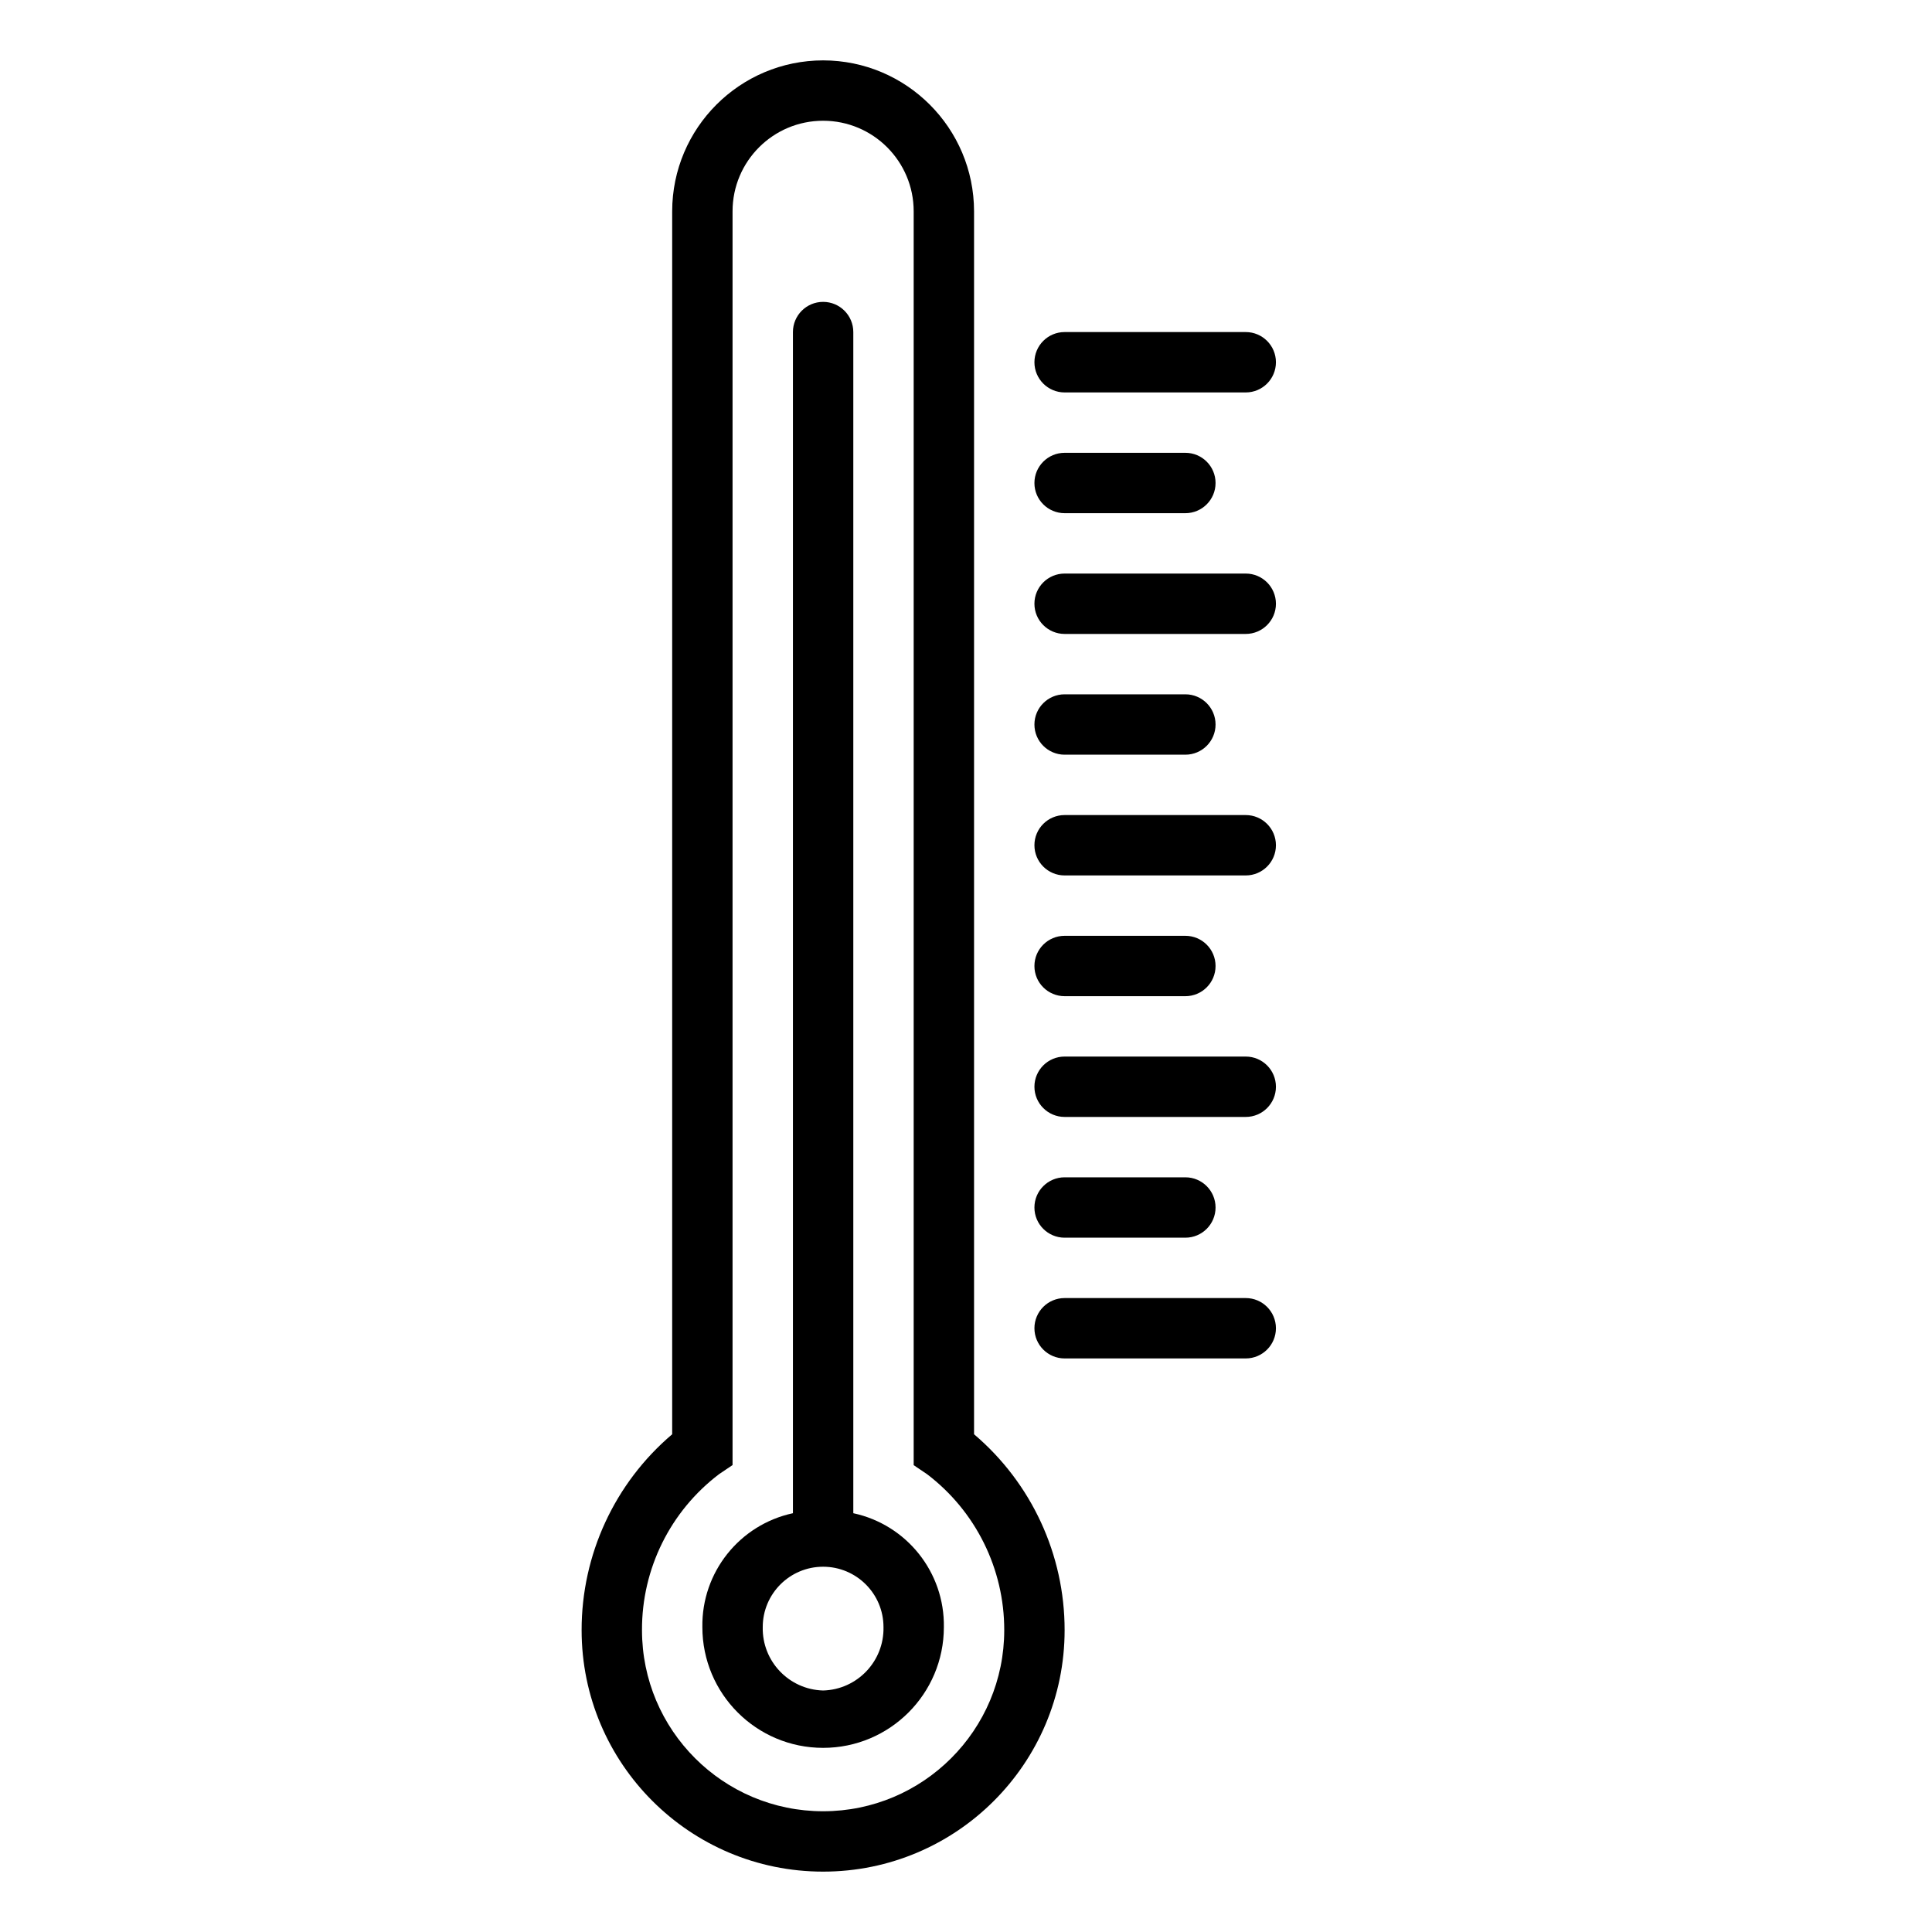
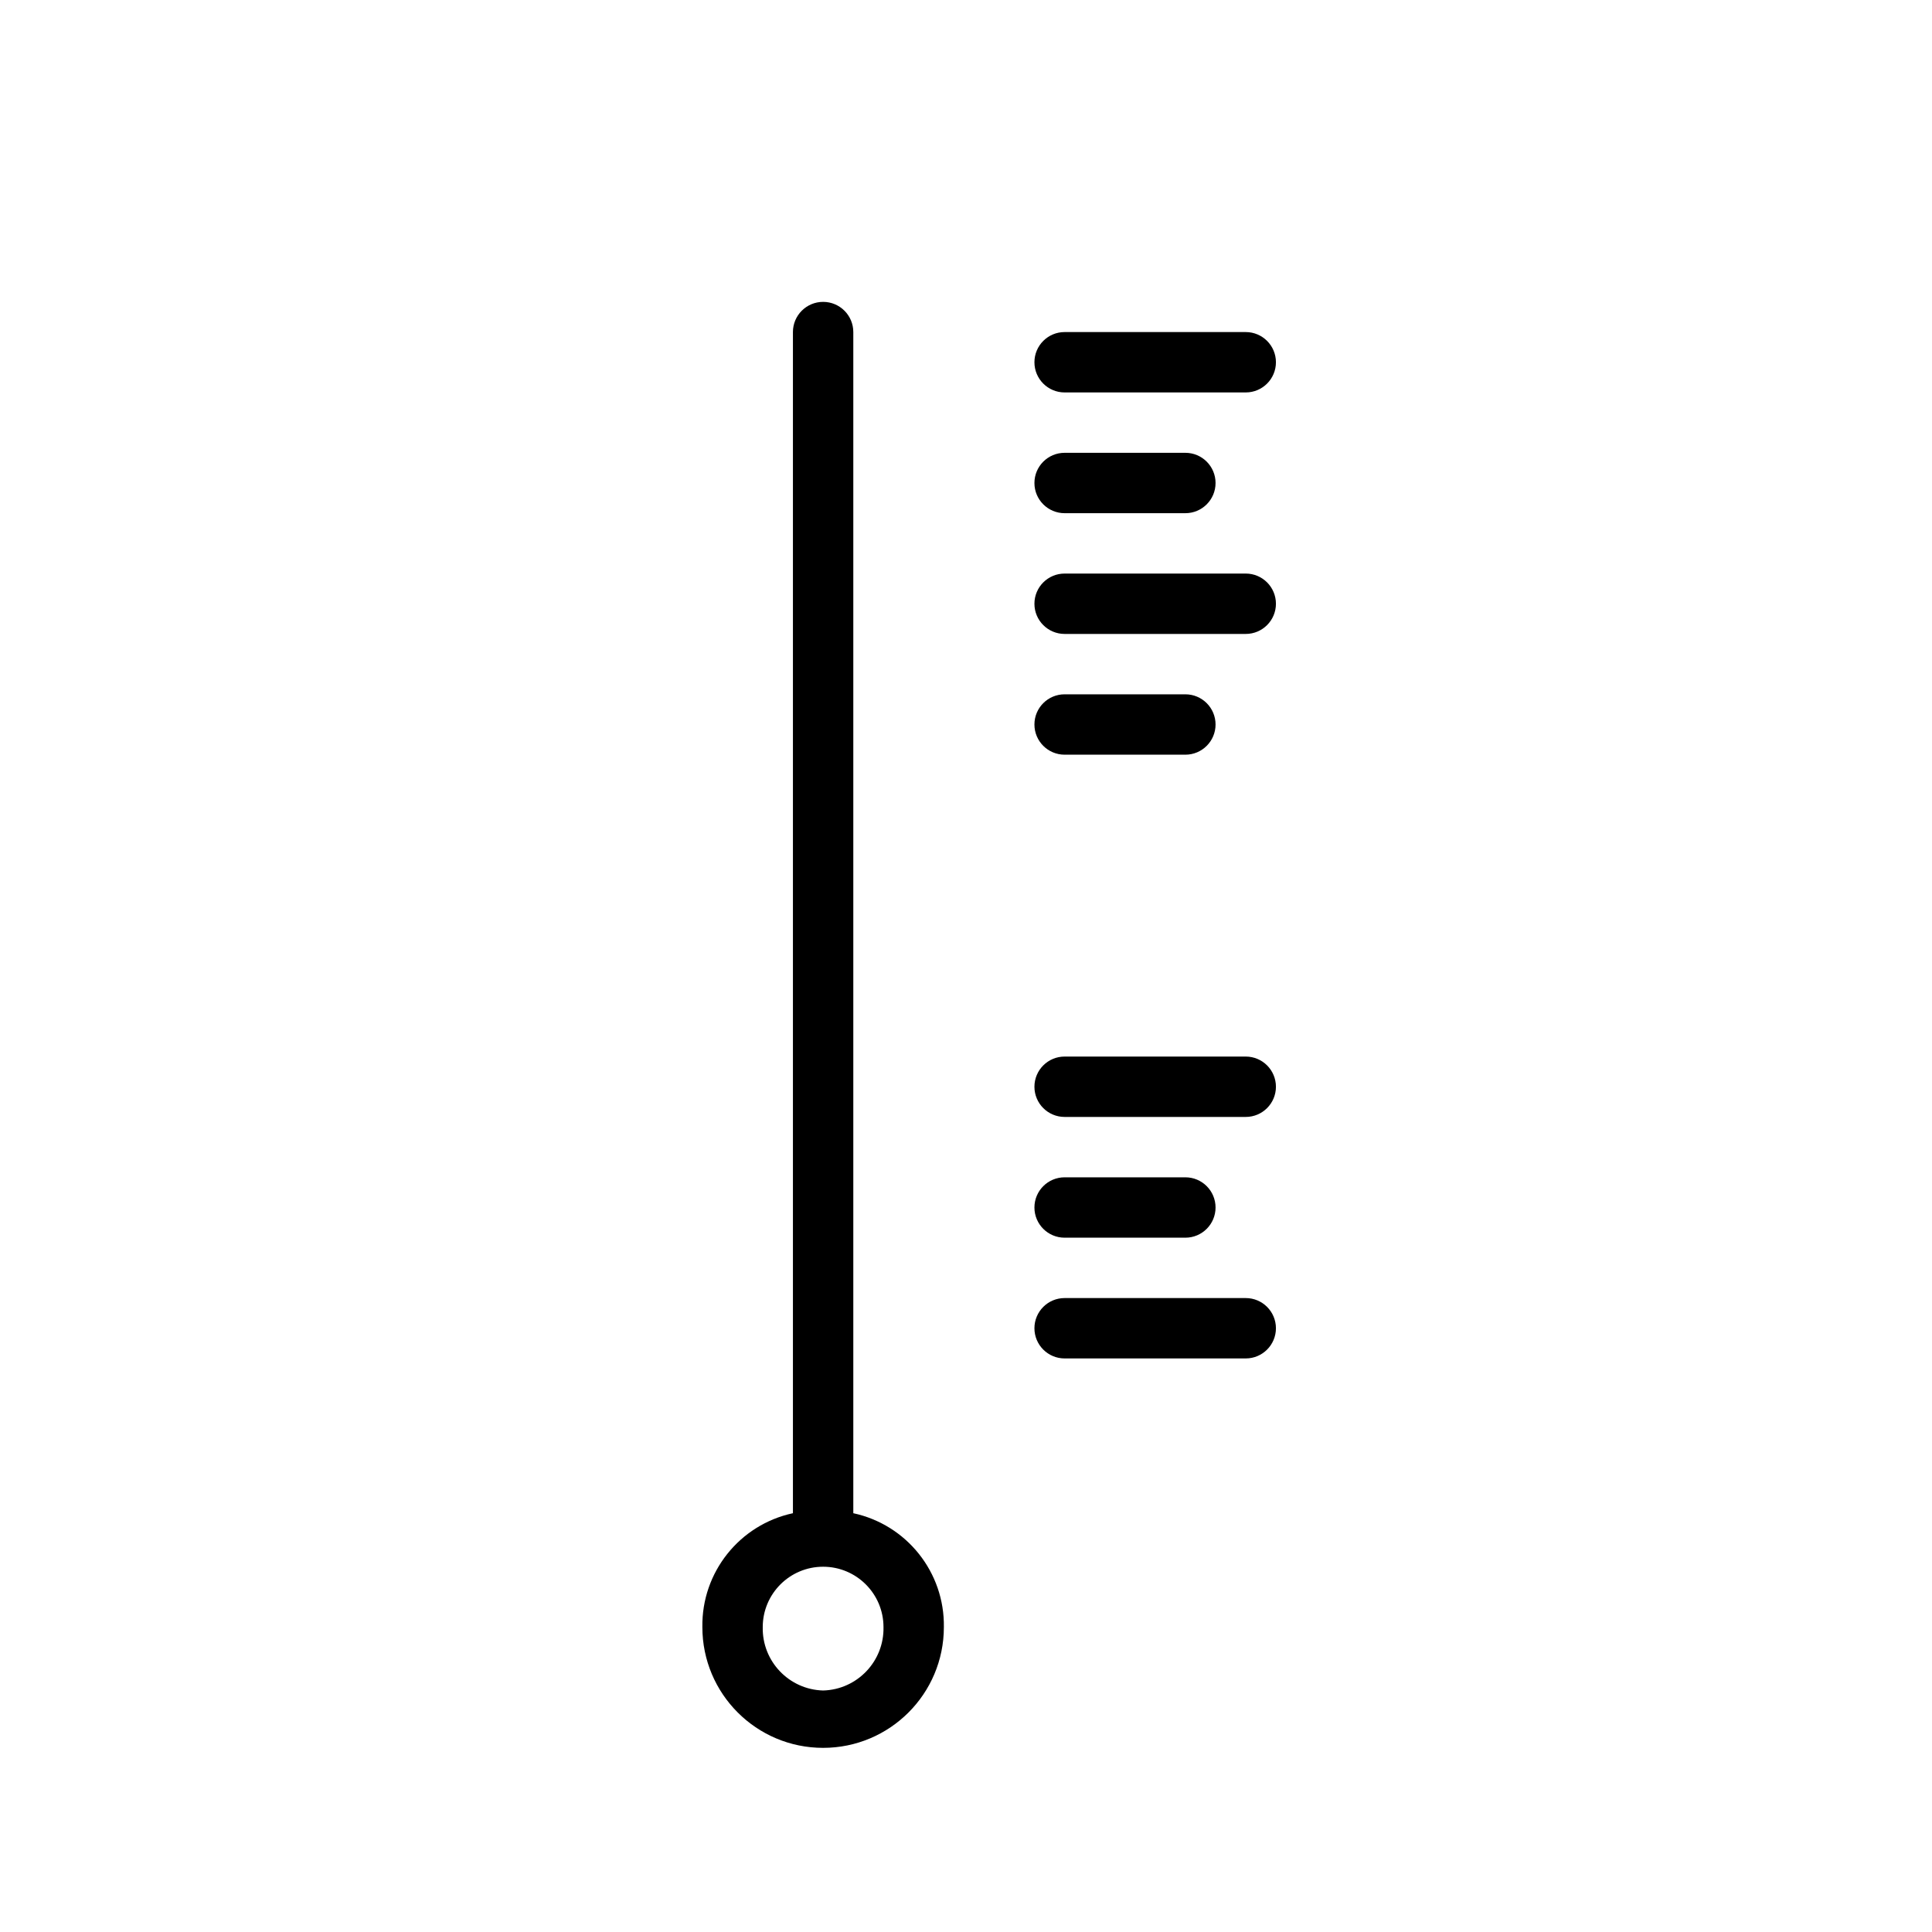
<svg xmlns="http://www.w3.org/2000/svg" viewBox="-205 -20 640 640">
-   <path d="m67.668 0c-27.605.035-49.969 22.398-50 50v405.121c-19.051 16.164-30.02 39.895-30 64.879 0 44.184 35.812 80 80 80 44.184 0 80-35.816 80-80 .02-24.984-10.953-48.715-30-64.879v-405.121c-.035-27.602-22.398-49.965-50-50zm60 520c0 33.133-26.867 60-60 60-33.137 0-60-26.867-60-60-.078-20.281 9.383-39.422 25.551-51.68l4.449-3v-415.32c0-16.566 13.43-30 30-30 16.566 0 30 13.434 30 30v415.352l4.445 3c16.129 12.273 25.582 31.383 25.555 51.648zm0 0" />
  <path d="m207.668 410h-60c-5.523 0-10 4.477-10 10s4.477 10 10 10h60c5.52 0 10-4.477 10-10s-4.48-10-10-10zm0 0" />
  <path d="m147.668 390h40c5.52 0 10-4.477 10-10s-4.48-10-10-10h-40c-5.523 0-10 4.477-10 10s4.477 10 10 10zm0 0" />
  <path d="m207.668 330h-60c-5.523 0-10 4.477-10 10s4.477 10 10 10h60c5.52 0 10-4.477 10-10s-4.48-10-10-10zm0 0" />
-   <path d="m147.668 310h40c5.52 0 10-4.477 10-10s-4.48-10-10-10h-40c-5.523 0-10 4.477-10 10s4.477 10 10 10zm0 0" />
-   <path d="m207.668 250h-60c-5.523 0-10 4.477-10 10s4.477 10 10 10h60c5.52 0 10-4.477 10-10s-4.48-10-10-10zm0 0" />
  <path d="m147.668 230h40c5.52 0 10-4.477 10-10s-4.48-10-10-10h-40c-5.523 0-10 4.477-10 10s4.477 10 10 10zm0 0" />
  <path d="m207.668 170h-60c-5.523 0-10 4.477-10 10s4.477 10 10 10h60c5.52 0 10-4.477 10-10s-4.48-10-10-10zm0 0" />
  <path d="m147.668 150h40c5.52 0 10-4.477 10-10s-4.48-10-10-10h-40c-5.523 0-10 4.477-10 10s4.477 10 10 10zm0 0" />
  <path d="m207.668 90h-60c-5.523 0-10 4.477-10 10s4.477 10 10 10h60c5.52 0 10-4.477 10-10s-4.48-10-10-10zm0 0" />
  <path d="m77.668 481.27v-391.27c0-5.523-4.48-10-10-10-5.523 0-10 4.477-10 10v391.27c-17.723 3.812-30.281 19.609-30 37.73 0 22.094 17.91 40 40 40 22.09 0 40-17.906 40-40 .277-18.121-12.281-33.918-30-37.73zm-10 58.73c-11.309-.309-20.246-9.688-20-21 0-11.047 8.953-20 20-20 11.043 0 20 8.953 20 20 .242 11.312-8.691 20.691-20 21zm0 0" />
</svg>